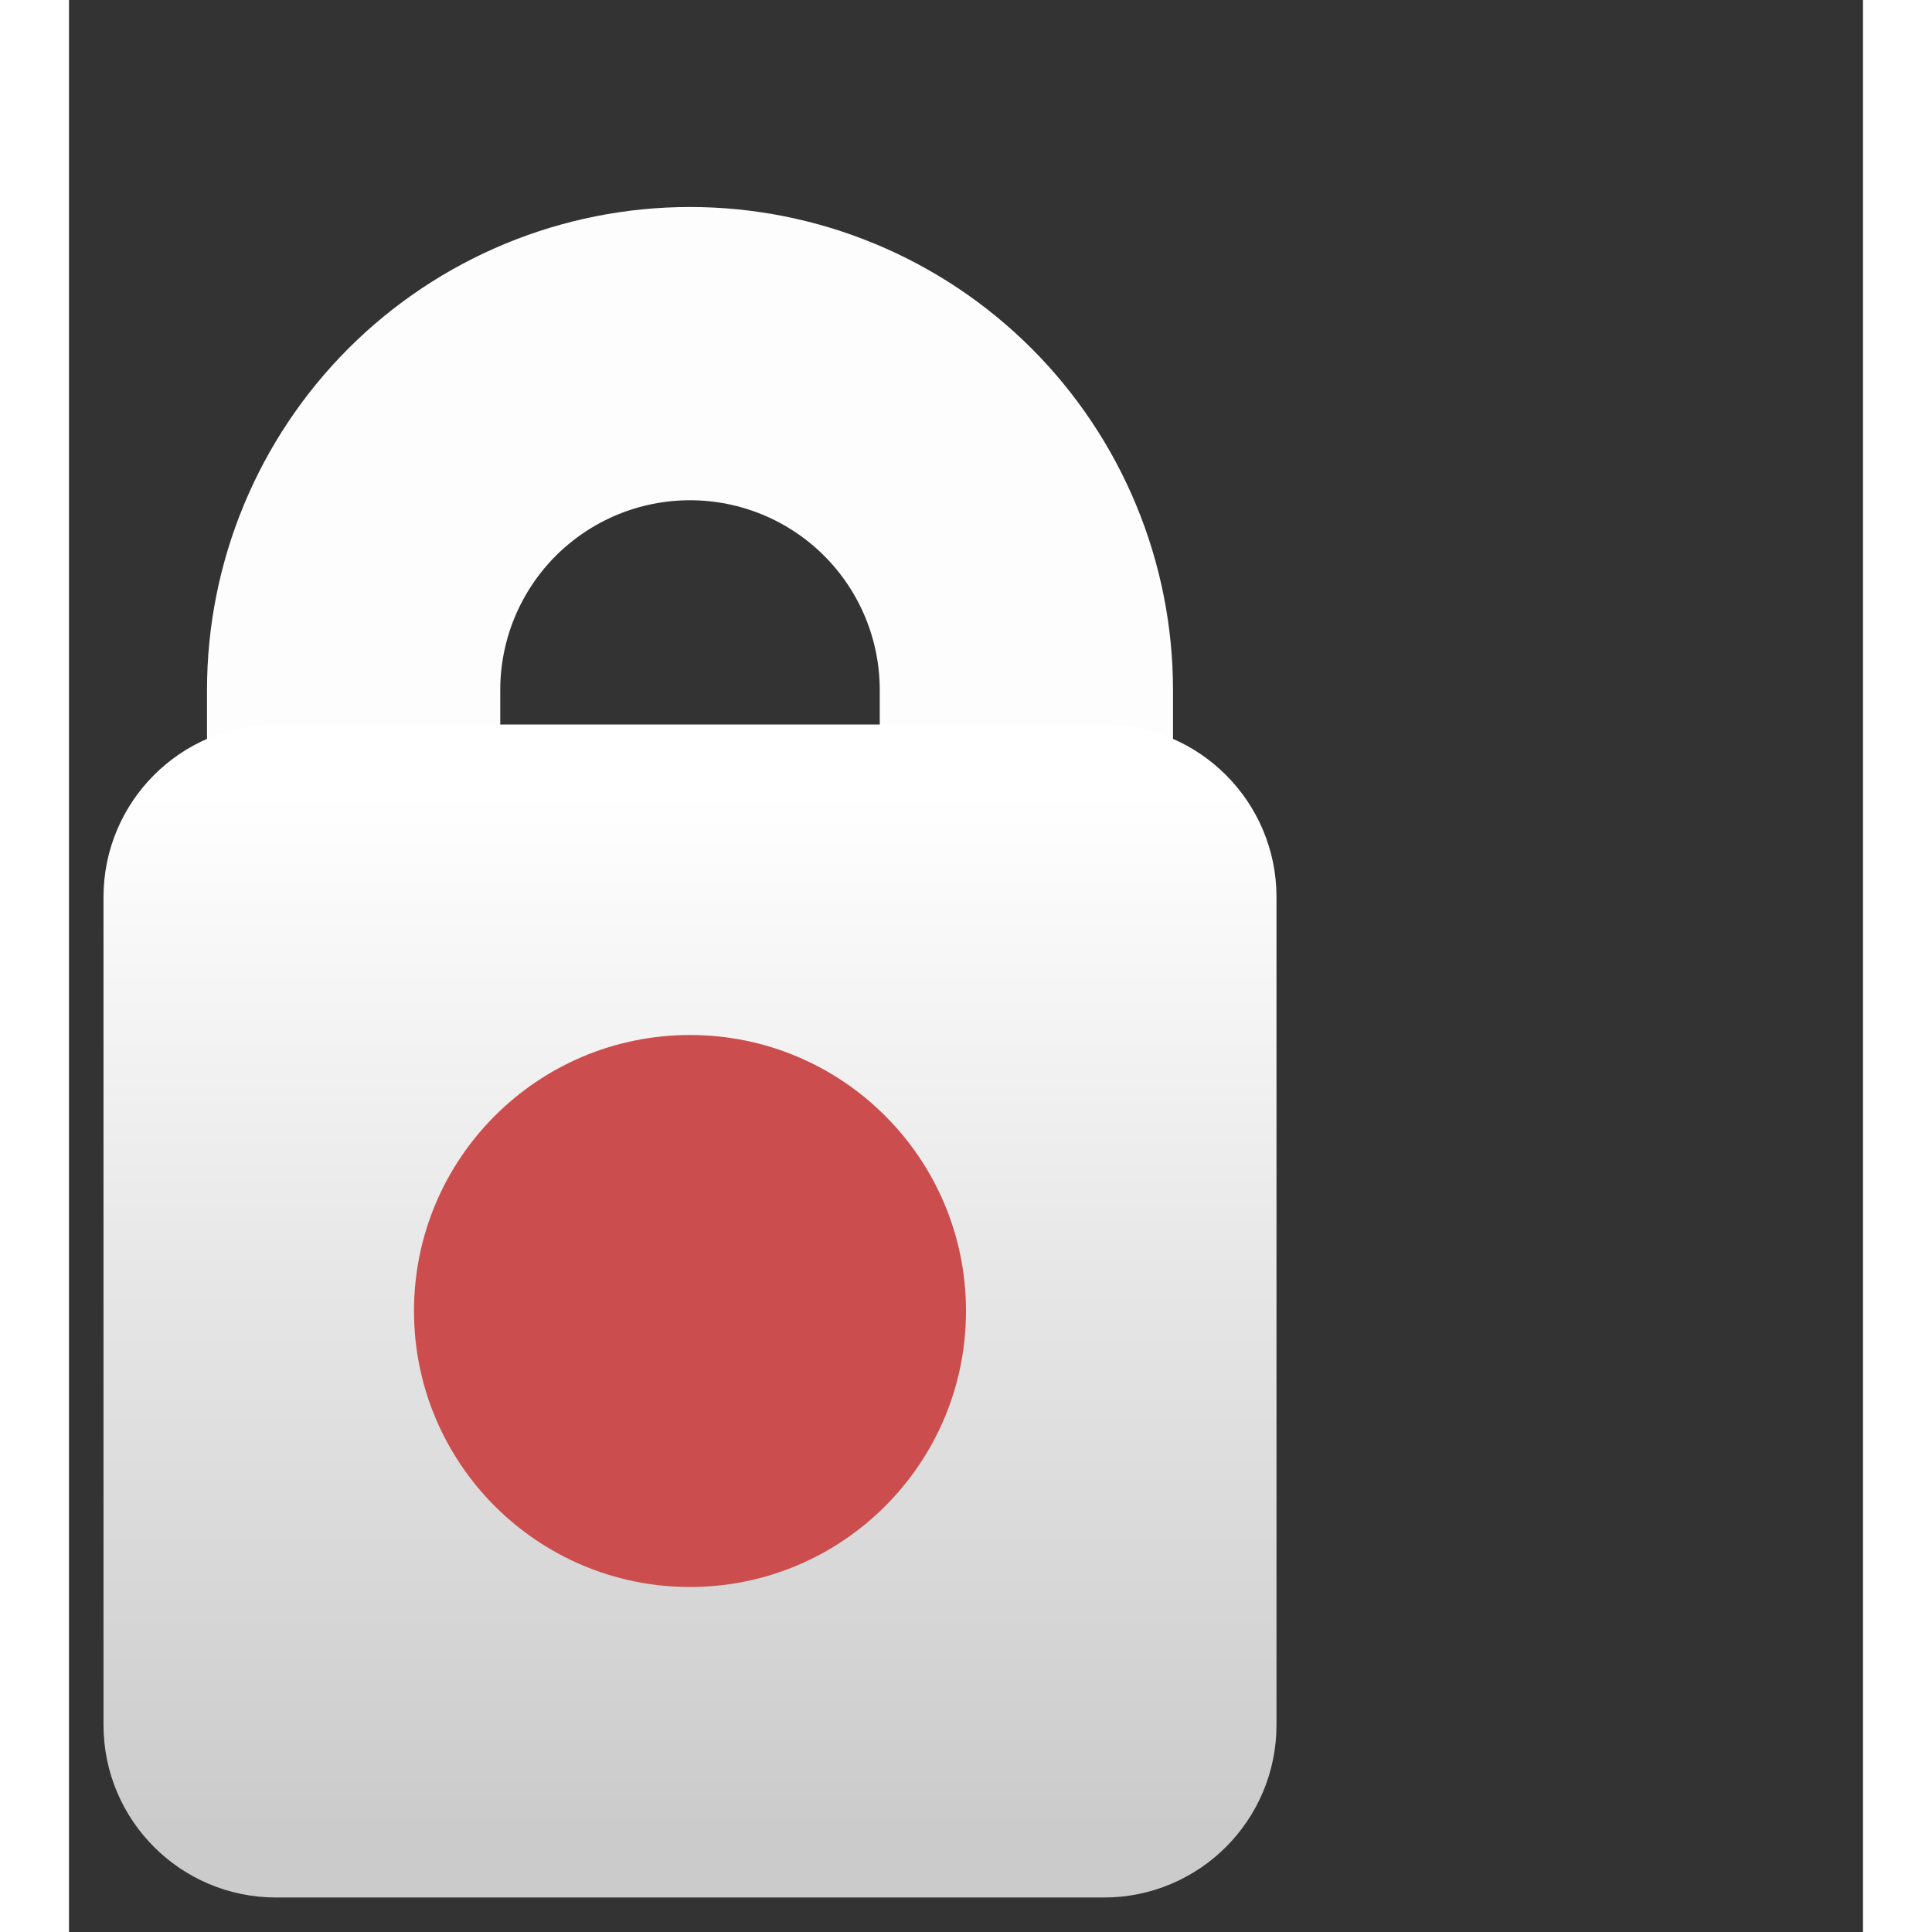
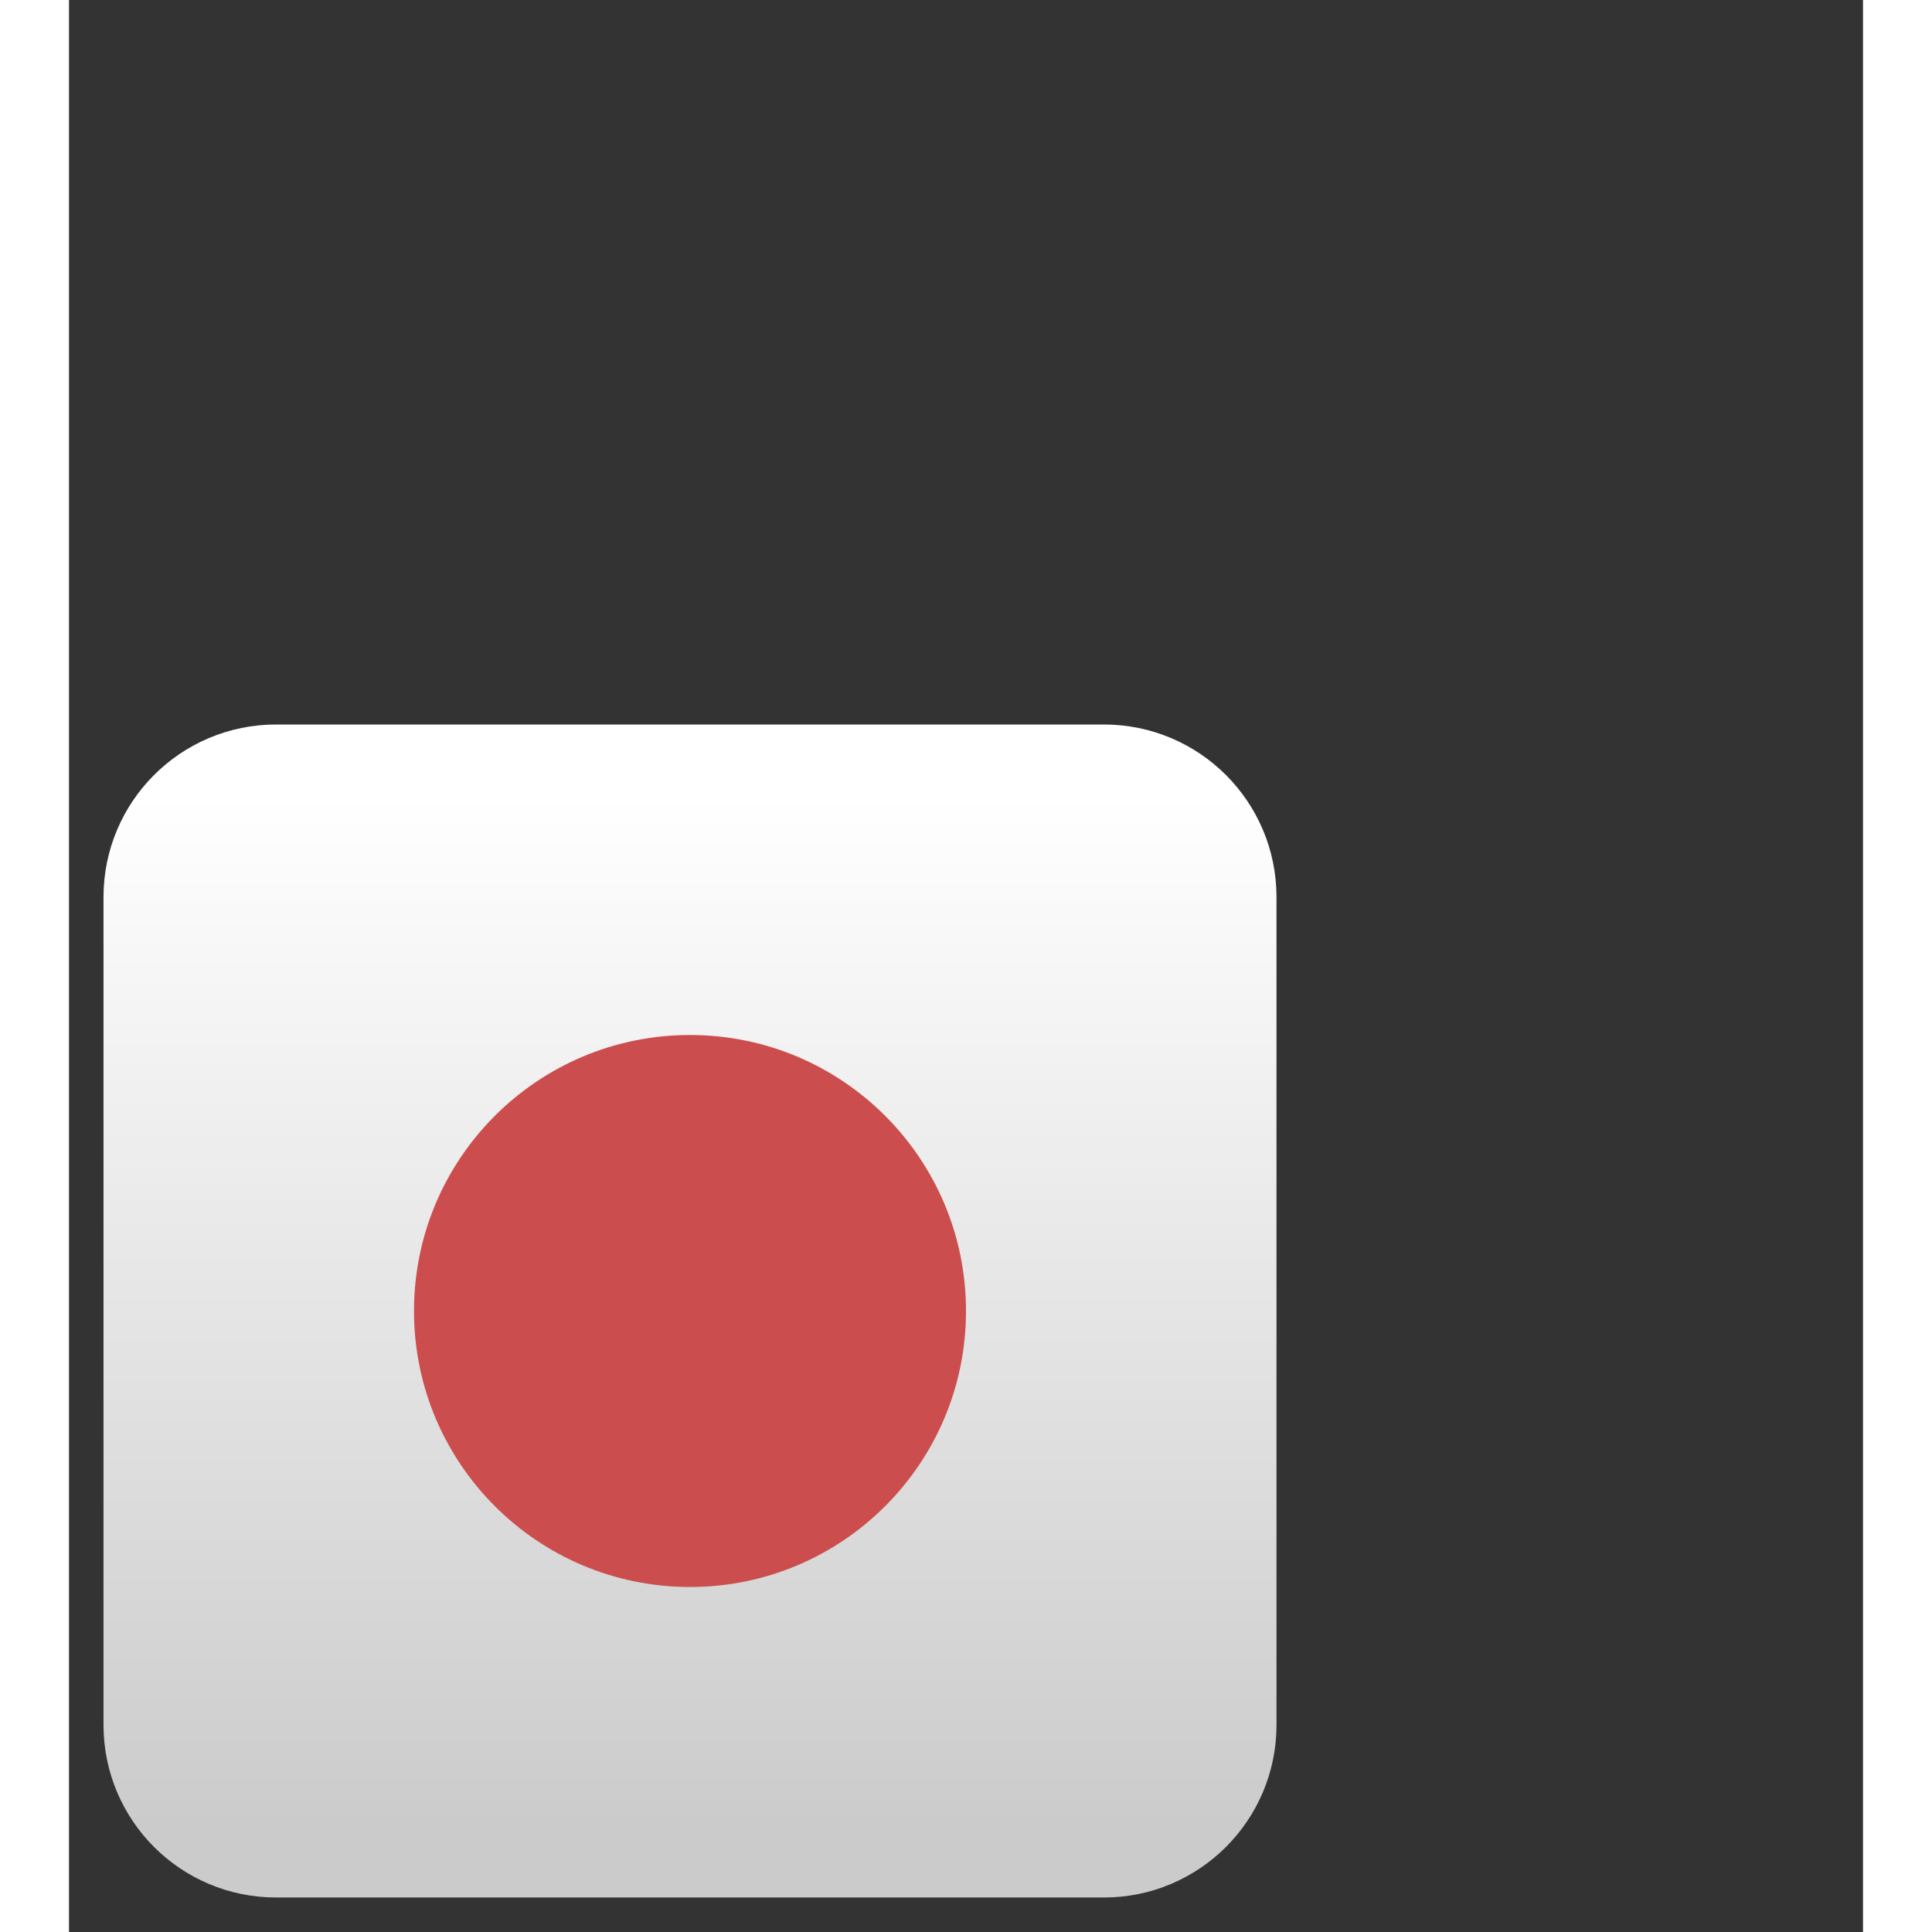
<svg xmlns="http://www.w3.org/2000/svg" width="36" height="36" viewBox="9 2 26 28" fill="none">
  <rect x="9" y="2" width="26" height="28" fill="#333333" stroke="none" />
-   <path fill-rule="evenodd" clip-rule="evenodd" d="M21.75 12C21.75 11.005 21.355 10.052 20.652 9.348C19.948 8.645 18.995 8.25 18 8.25C17.005 8.25 16.052 8.645 15.348 9.348C14.645 10.052 14.25 11.005 14.25 12V24.75H21.75V12ZM24 12C24 10.409 23.368 8.883 22.243 7.757C21.117 6.632 19.591 6 18 6C16.409 6 14.883 6.632 13.757 7.757C12.632 8.883 12 10.409 12 12V27H24V12Z" fill="#FDFDFD" stroke="#FDFDFD" stroke-width="2" />
  <path fill-rule="evenodd" clip-rule="evenodd" d="M12 13.5C11.172 13.5 10.5 14.172 10.5 15V27C10.5 27.828 11.172 28.5 12 28.5H24C24.828 28.5 25.5 27.828 25.5 27V15C25.5 14.172 24.828 13.5 24 13.5H12ZM18 24C19.657 24 21 22.657 21 21C21 19.343 19.657 18 18 18C16.343 18 15 19.343 15 21C15 22.657 16.343 24 18 24Z" fill="url(#paint1_linear_472_30)" stroke="url(#paint1_linear_472_30)" stroke-width="2" />
  <circle cx="18" cy="21" r="4" fill="#CC4D4D" />
  <defs>
    <linearGradient id="paint0_linear_472_30" x1="18" y1="0" x2="18" y2="36" gradientUnits="userSpaceOnUse">
      <stop stop-color="#4F545C" />
      <stop offset="1" stop-color="#A7B1C2" />
    </linearGradient>
    <linearGradient id="paint1_linear_472_30" x1="18" y1="13.5" x2="18" y2="28.5" gradientUnits="userSpaceOnUse">
      <stop stop-color="white" />
      <stop offset="1" stop-color="#CBCBCB" />
    </linearGradient>
  </defs>
</svg>